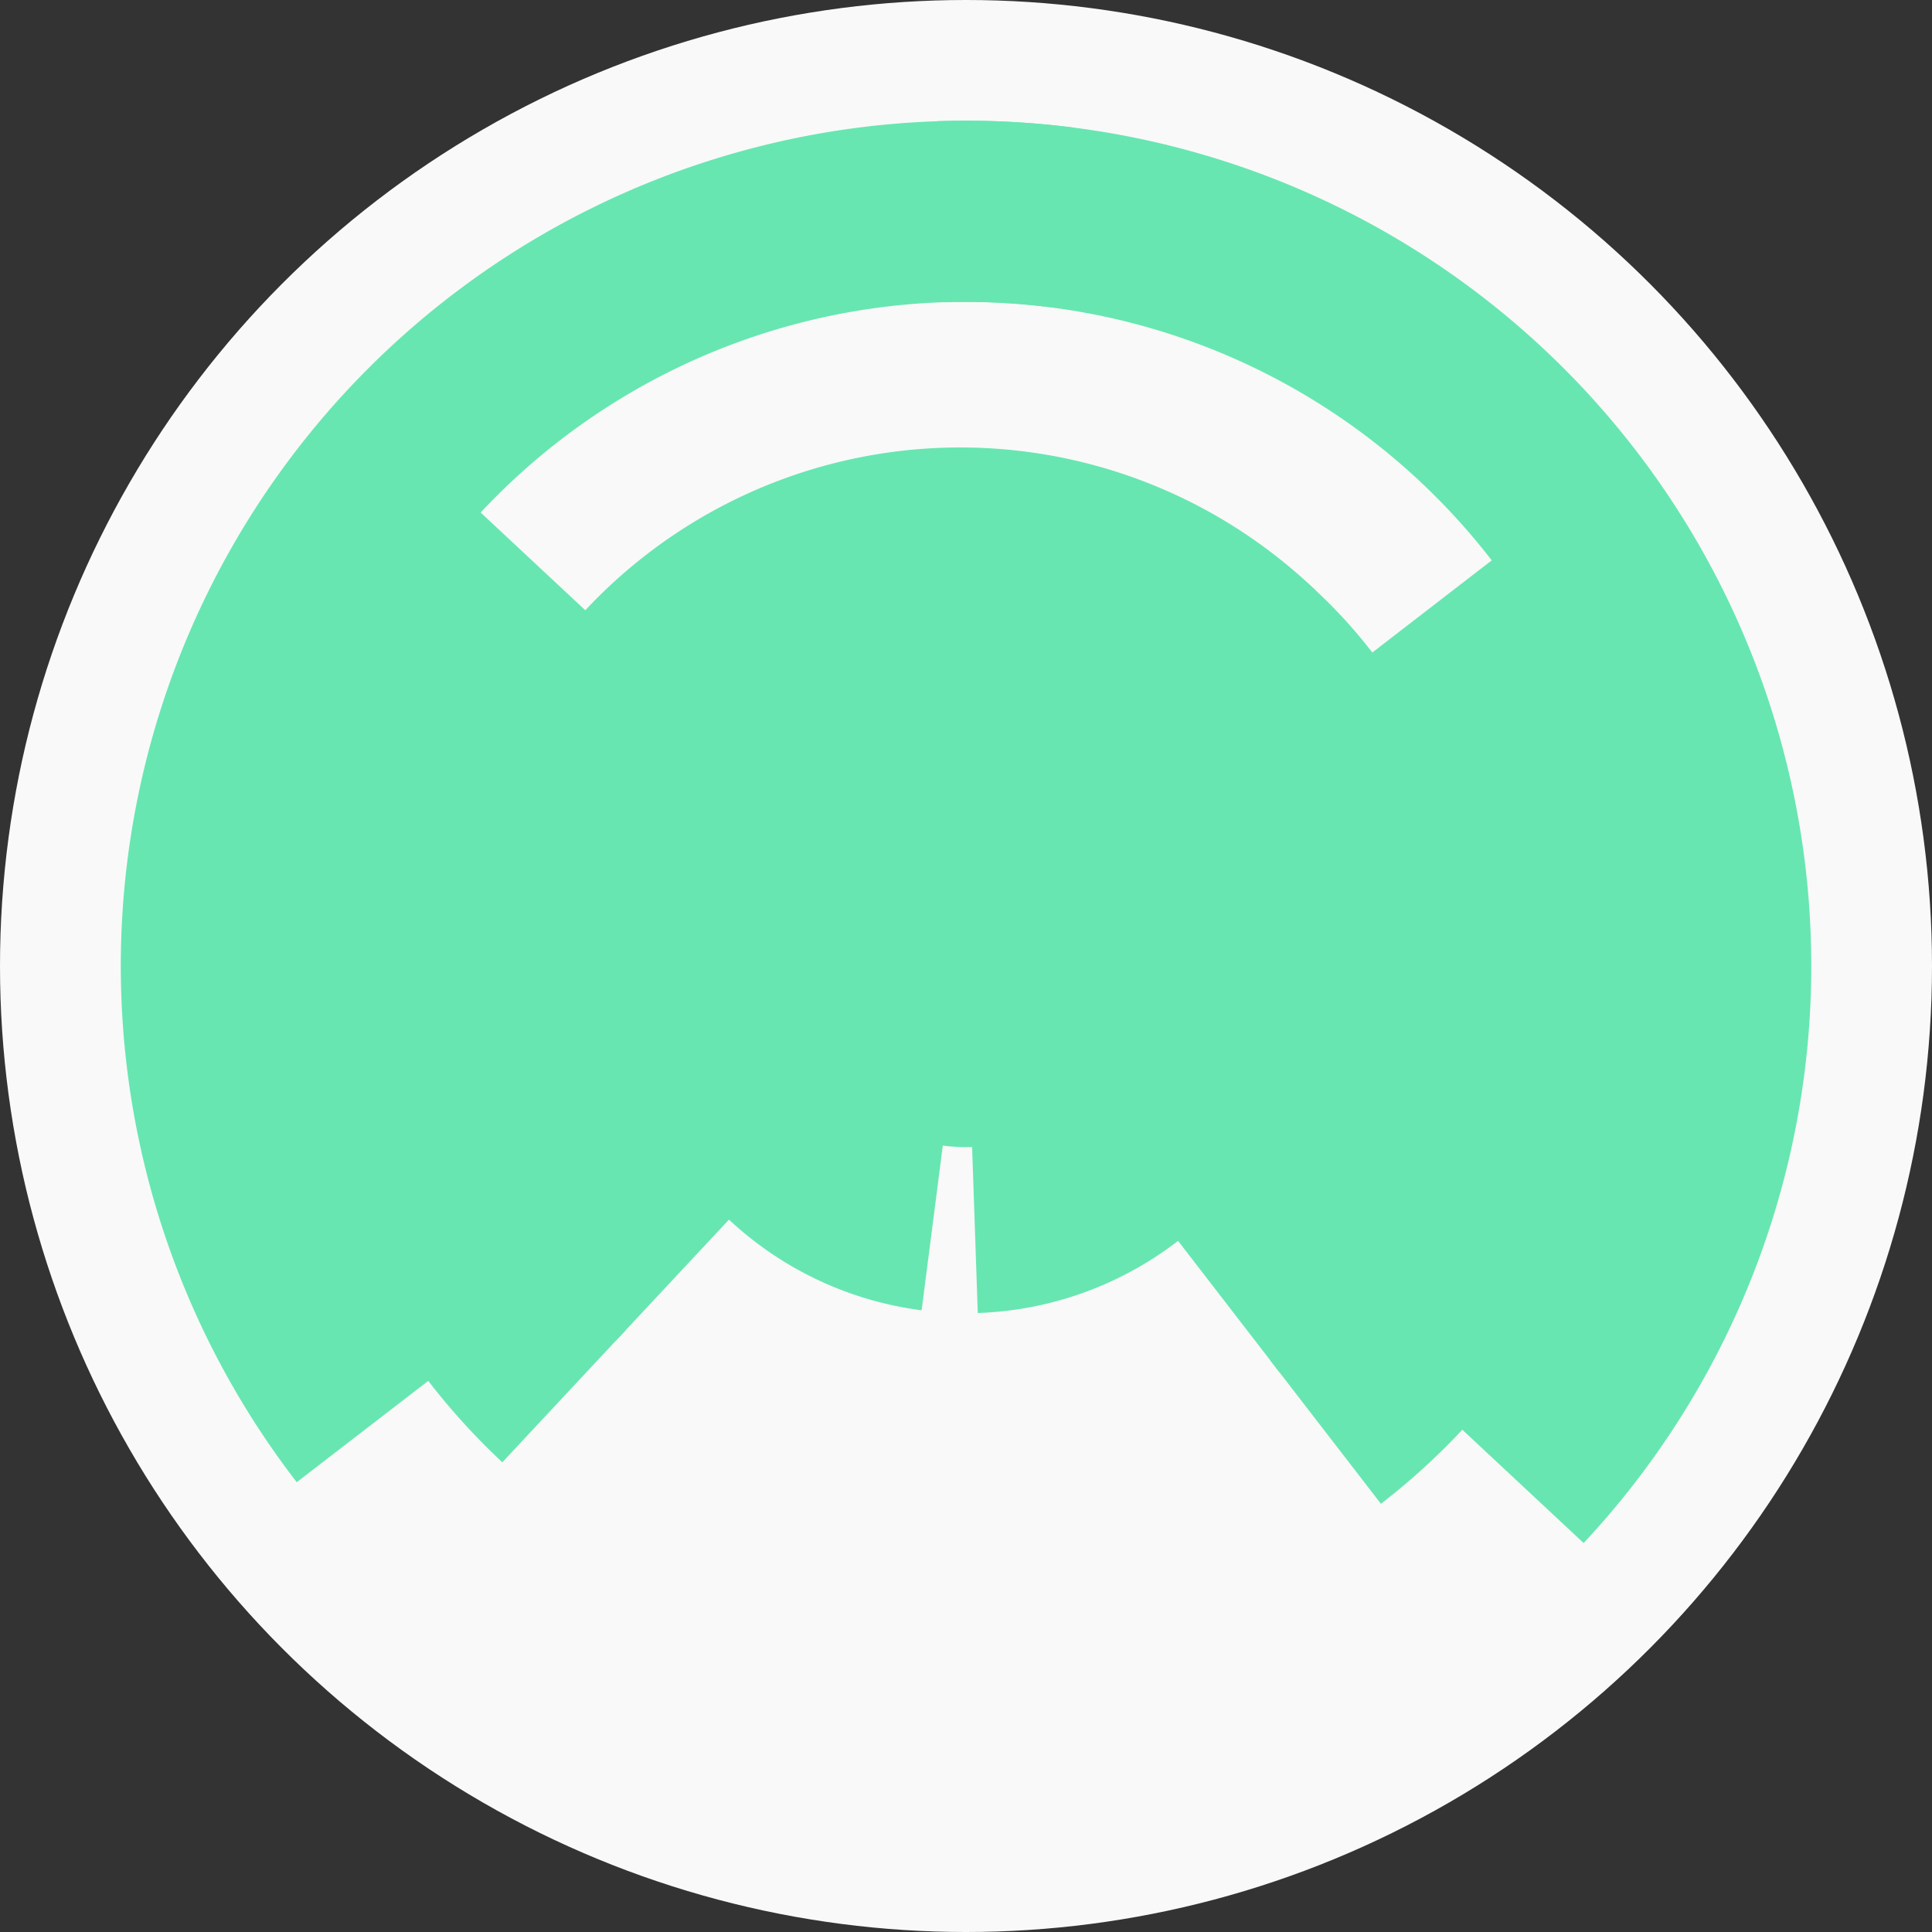
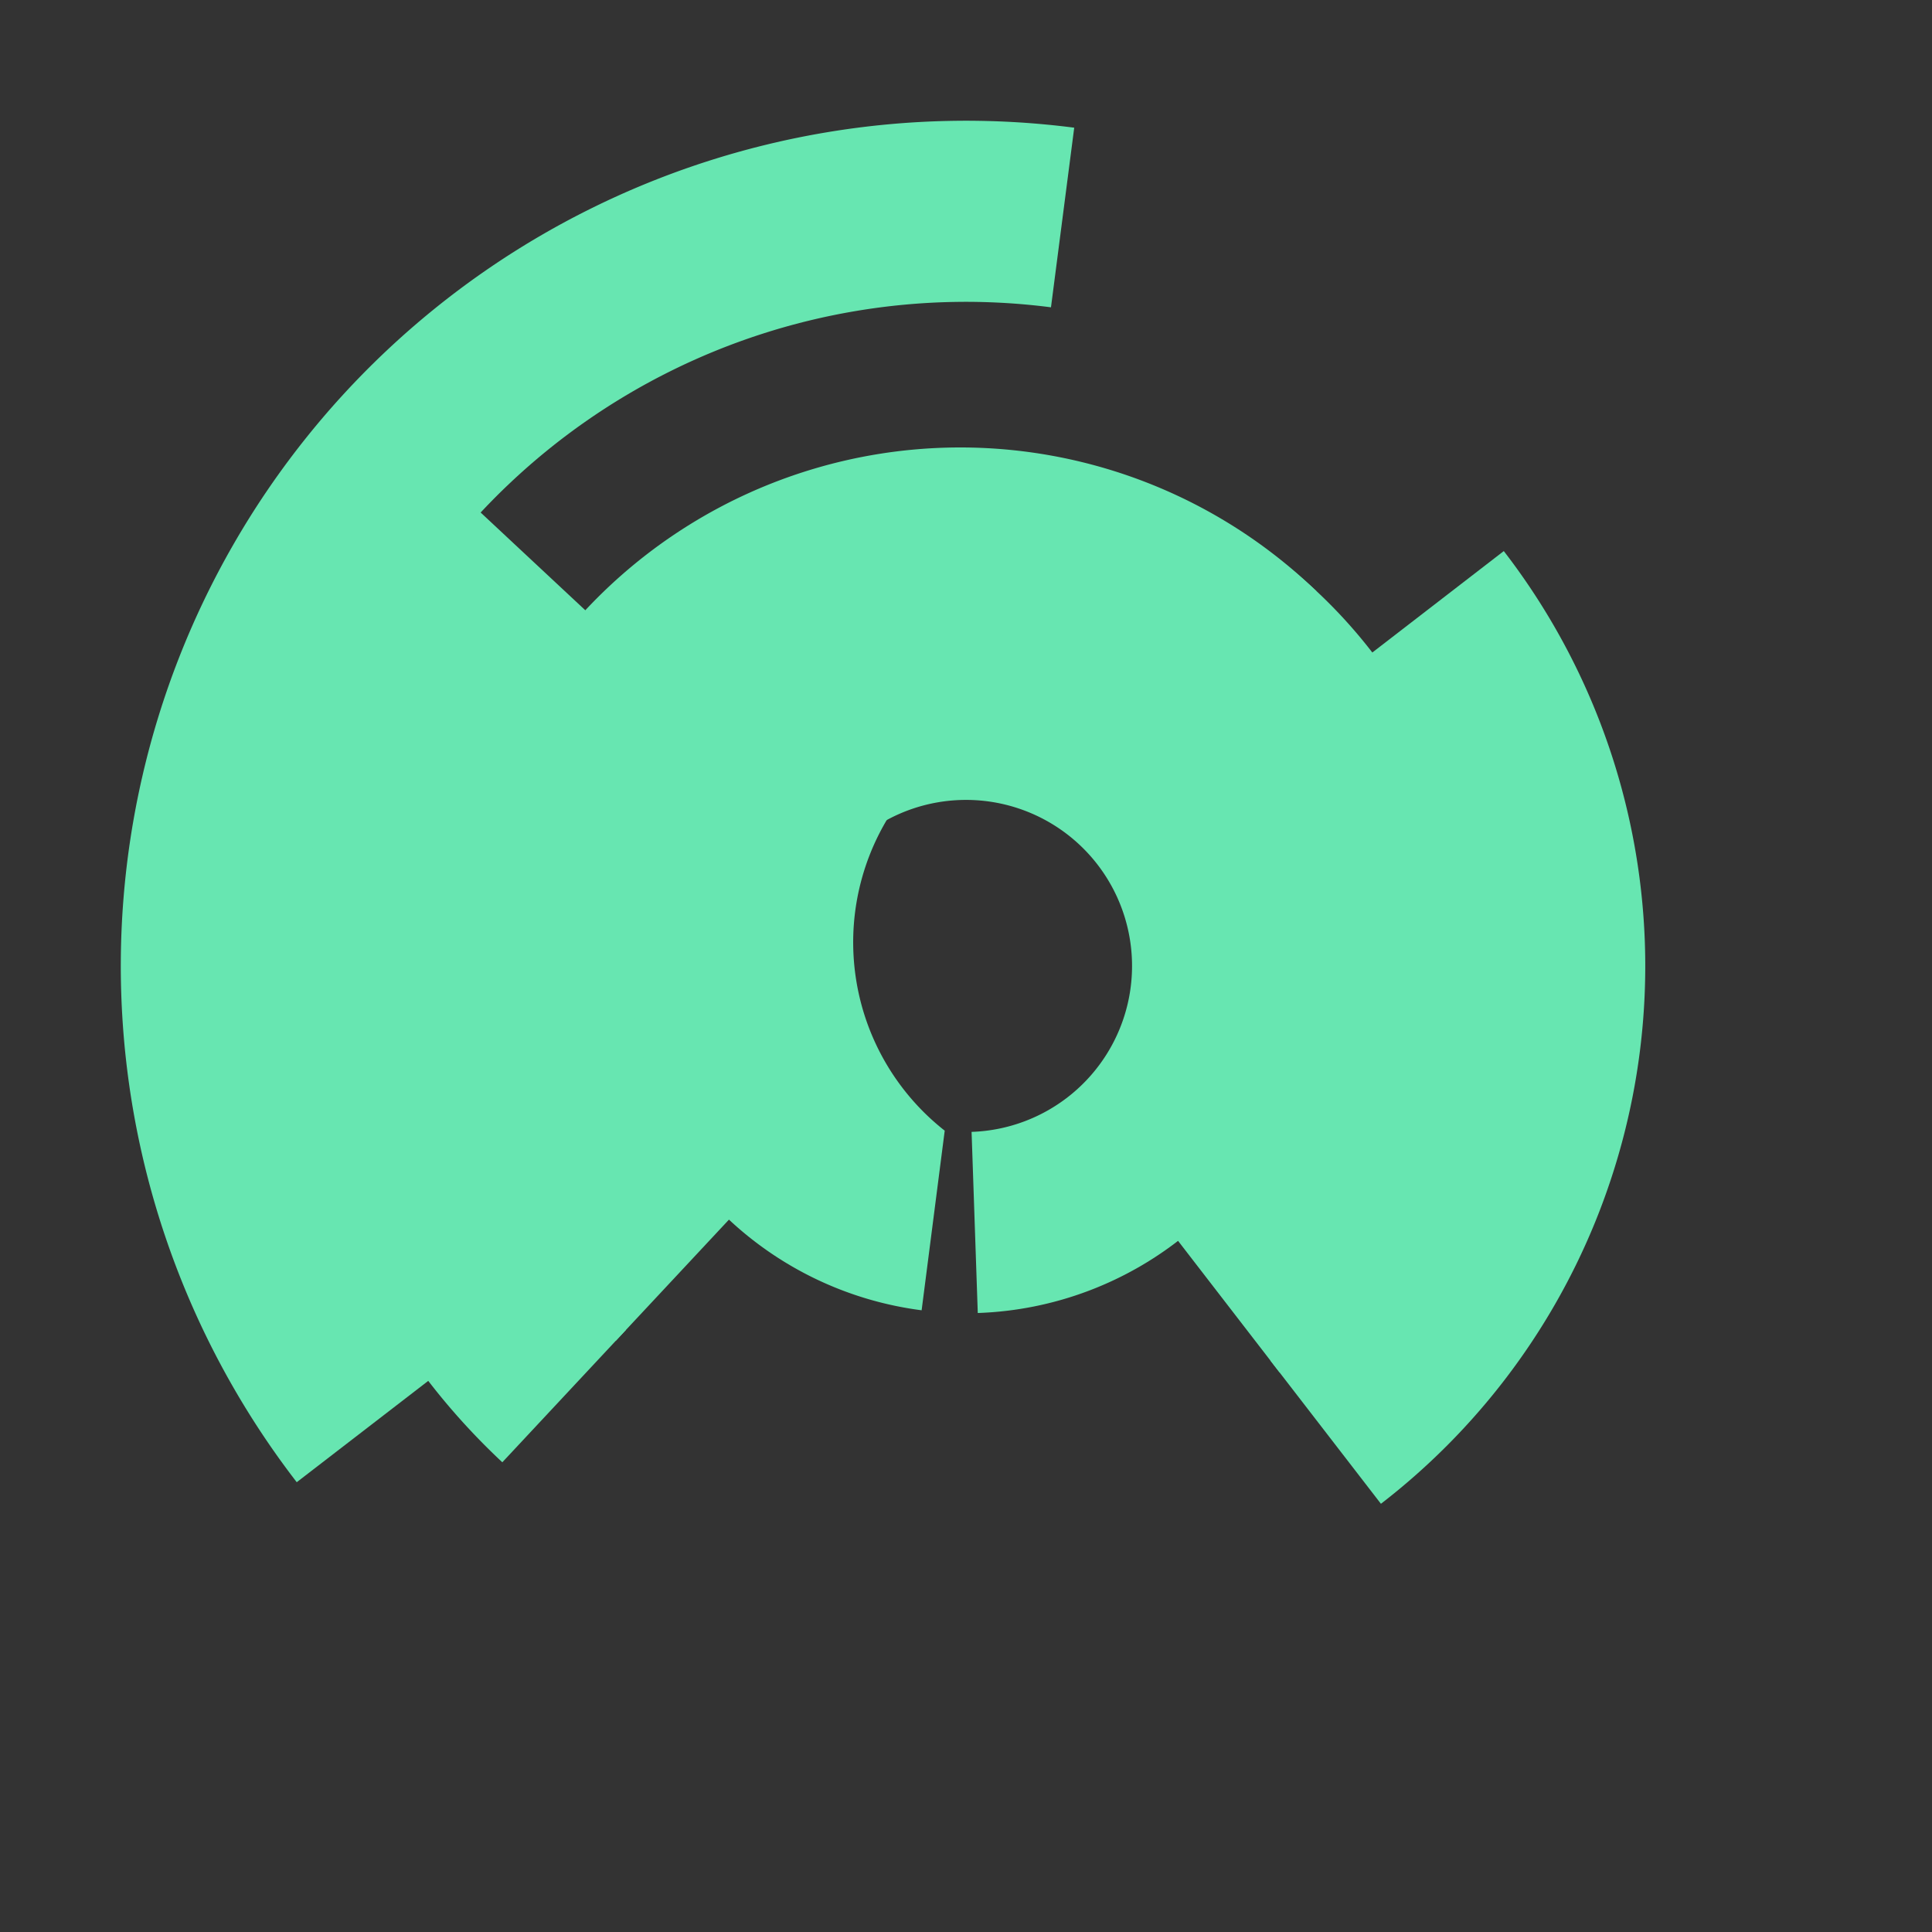
<svg xmlns="http://www.w3.org/2000/svg" width="128" height="128" viewbox="0 0 128 128">
  <rect width="100%" height="100%" fill="#333333" stroke="none" />
-   <circle cx="64" cy="64" fill="#f9f9f9" r="64" />
  <path d="M 47.19 48.3 A 23 23 0 1 1 64.78 86.99 L 64.37 74.99 A 11 11 0 1 0 55.96 56.49 Z" fill="#67e6b1" />
-   <path d="M 61.06 86.81 A 23 23 0 1 1 82.21 49.95 L 72.71 57.28 A 11 11 0 1 0 62.59 74.91 Z" fill="#67e6b1" />
+   <path d="M 61.06 86.81 A 23 23 0 1 1 82.21 49.95 A 11 11 0 1 0 62.59 74.91 Z" fill="#67e6b1" />
  <path d="M 40.79 88.84 A 34 34 0 1 1 87.21 39.16 L 79.02 47.93 A 22 22 0 1 0 48.98 80.07 Z" fill="#67e6b1" />
  <path d="M 43.23 37.08 A 34 34 0 0 1 84.77 90.92 L 77.44 81.42 A 22 22 0 0 0 50.56 46.58 Z" fill="#67e6b1" />
  <path d="M 33.28 96.88 A 45 45 0 0 1 31.12 33.28 L 39.89 41.47 A 33 33 0 0 0 41.47 88.11 Z" fill="#67e6b1" />
  <path d="M 99.63 36.51 A 45 45 0 0 1 91.49 99.63 L 84.16 90.13 A 33 33 0 0 0 90.13 43.84 Z" fill="#67e6b1" />
-   <path d="M 62.1 8.03 A 56 56 0 0 1 104.92 102.23 L 96.15 94.04 A 44 44 0 0 0 62.51 20.03 Z" fill="#67e6b1" />
  <path d="M 19.66 98.2 A 56 56 0 0 1 71.17 8.46 L 69.63 20.36 A 44 44 0 0 0 29.16 90.88 Z" fill="#67e6b1" />
-   <circle cx="64" cy="64" fill="#67e6b1" r="12" />
</svg>